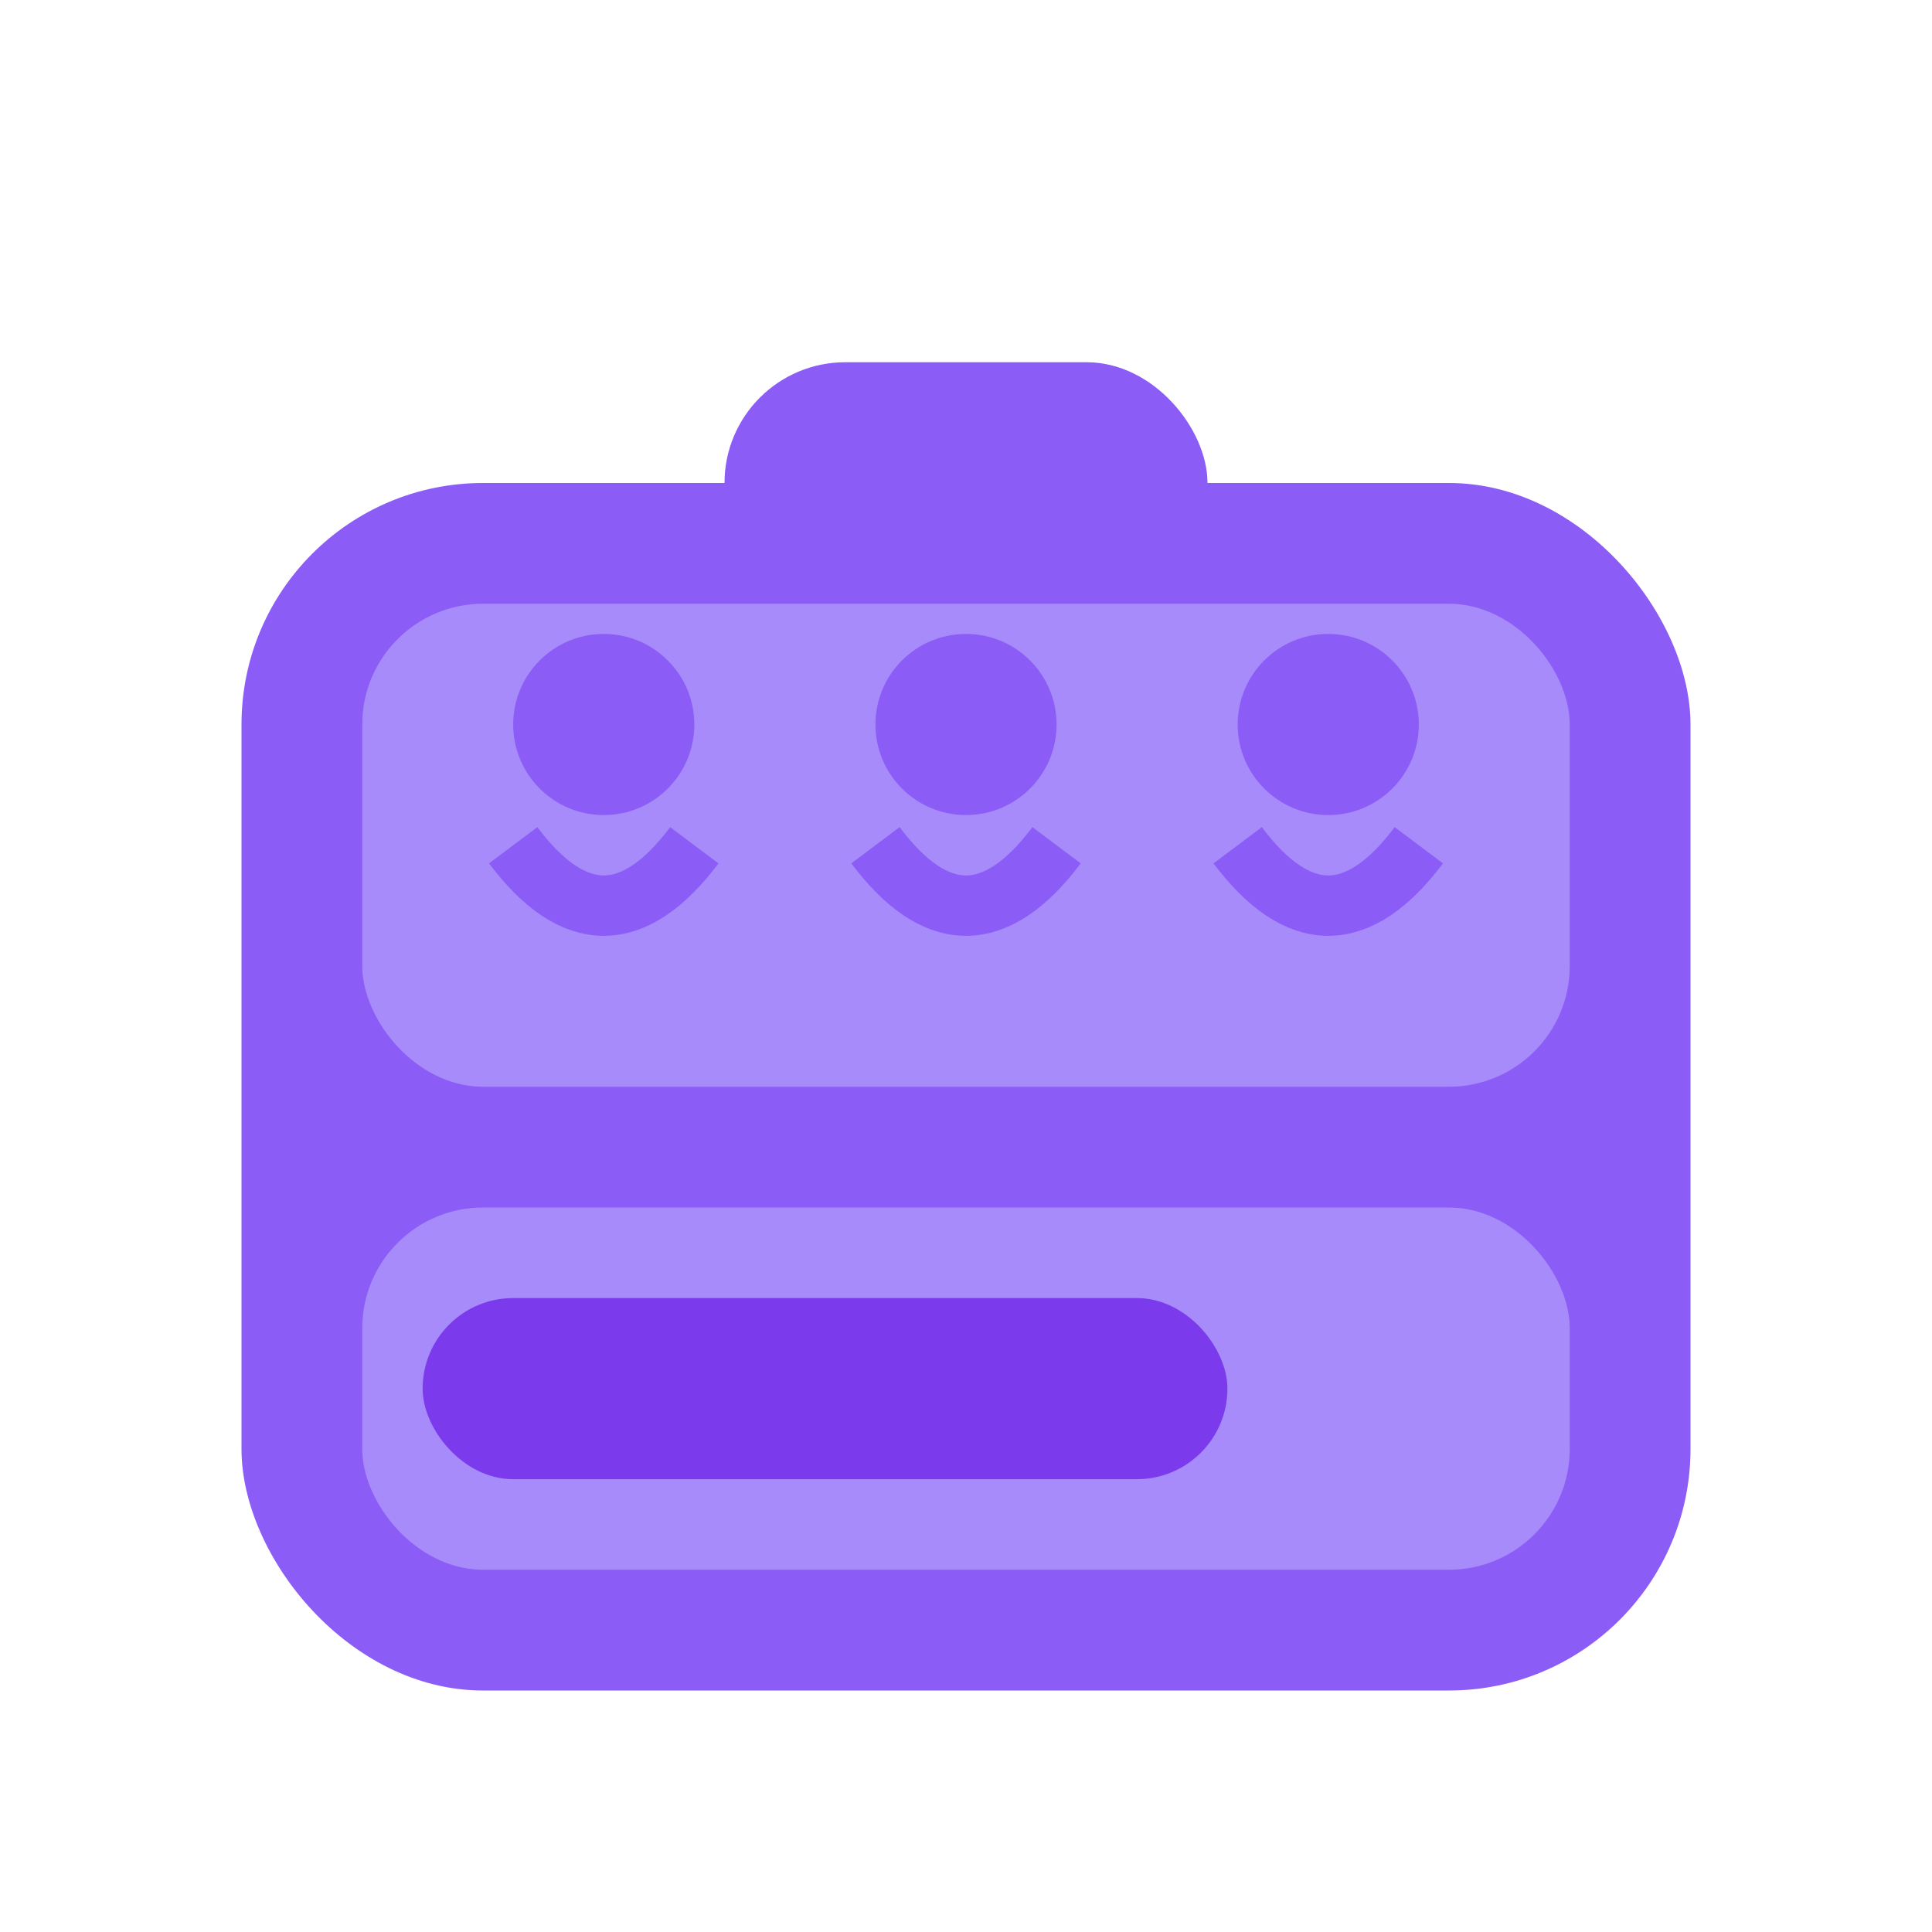
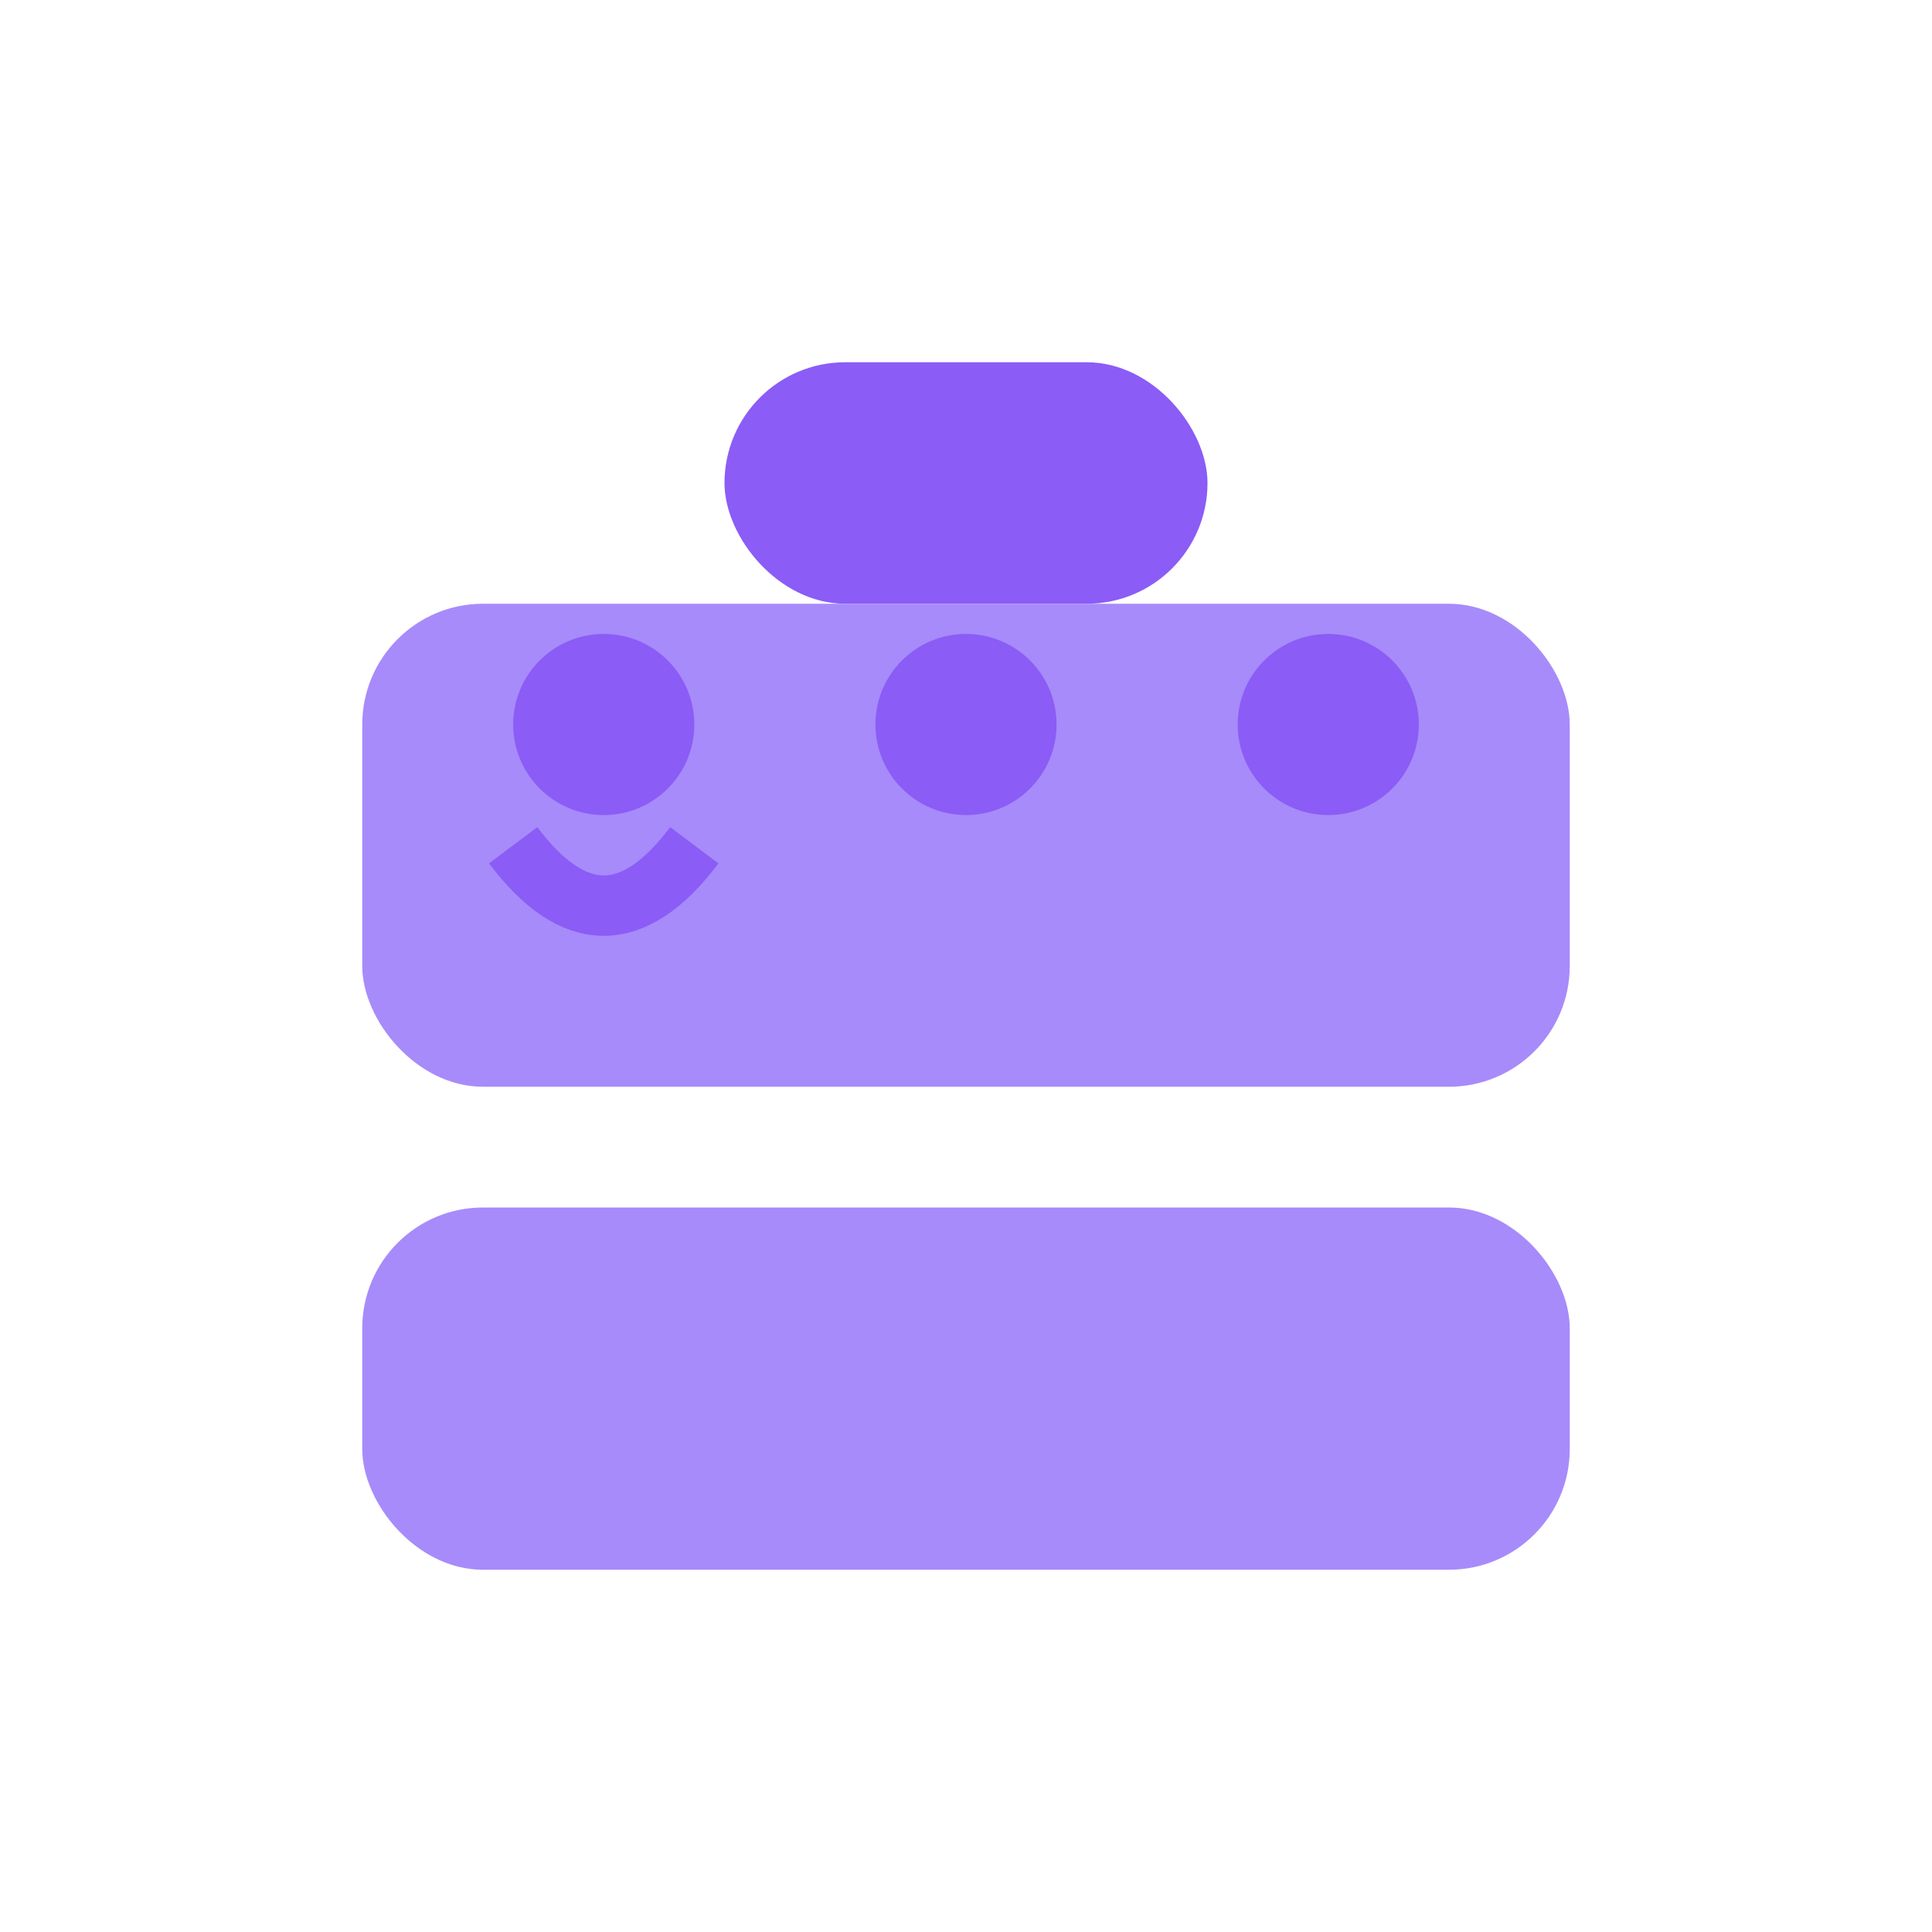
<svg xmlns="http://www.w3.org/2000/svg" width="32" height="32" viewBox="0 0 32 32" fill="none">
-   <rect x="4" y="8" width="24" height="20" rx="4" fill="#8B5CF6" />
  <rect x="12" y="6" width="8" height="4" rx="2" fill="#8B5CF6" />
  <rect x="6" y="10" width="20" height="8" rx="2" fill="#A78BFA" />
  <circle cx="10" cy="12" r="1.5" fill="#8B5CF6" />
  <path d="M8.5 14 Q10 16 11.5 14" stroke="#8B5CF6" stroke-width="1" fill="none" />
  <circle cx="16" cy="12" r="1.5" fill="#8B5CF6" />
-   <path d="M14.5 14 Q16 16 17.5 14" stroke="#8B5CF6" stroke-width="1" fill="none" />
  <circle cx="22" cy="12" r="1.5" fill="#8B5CF6" />
-   <path d="M20.5 14 Q22 16 23.5 14" stroke="#8B5CF6" stroke-width="1" fill="none" />
  <rect x="6" y="20" width="20" height="6" rx="2" fill="#A78BFA" />
-   <rect x="7" y="21.5" width="13.33" height="3" rx="1.5" fill="#7C3AED" />
</svg>